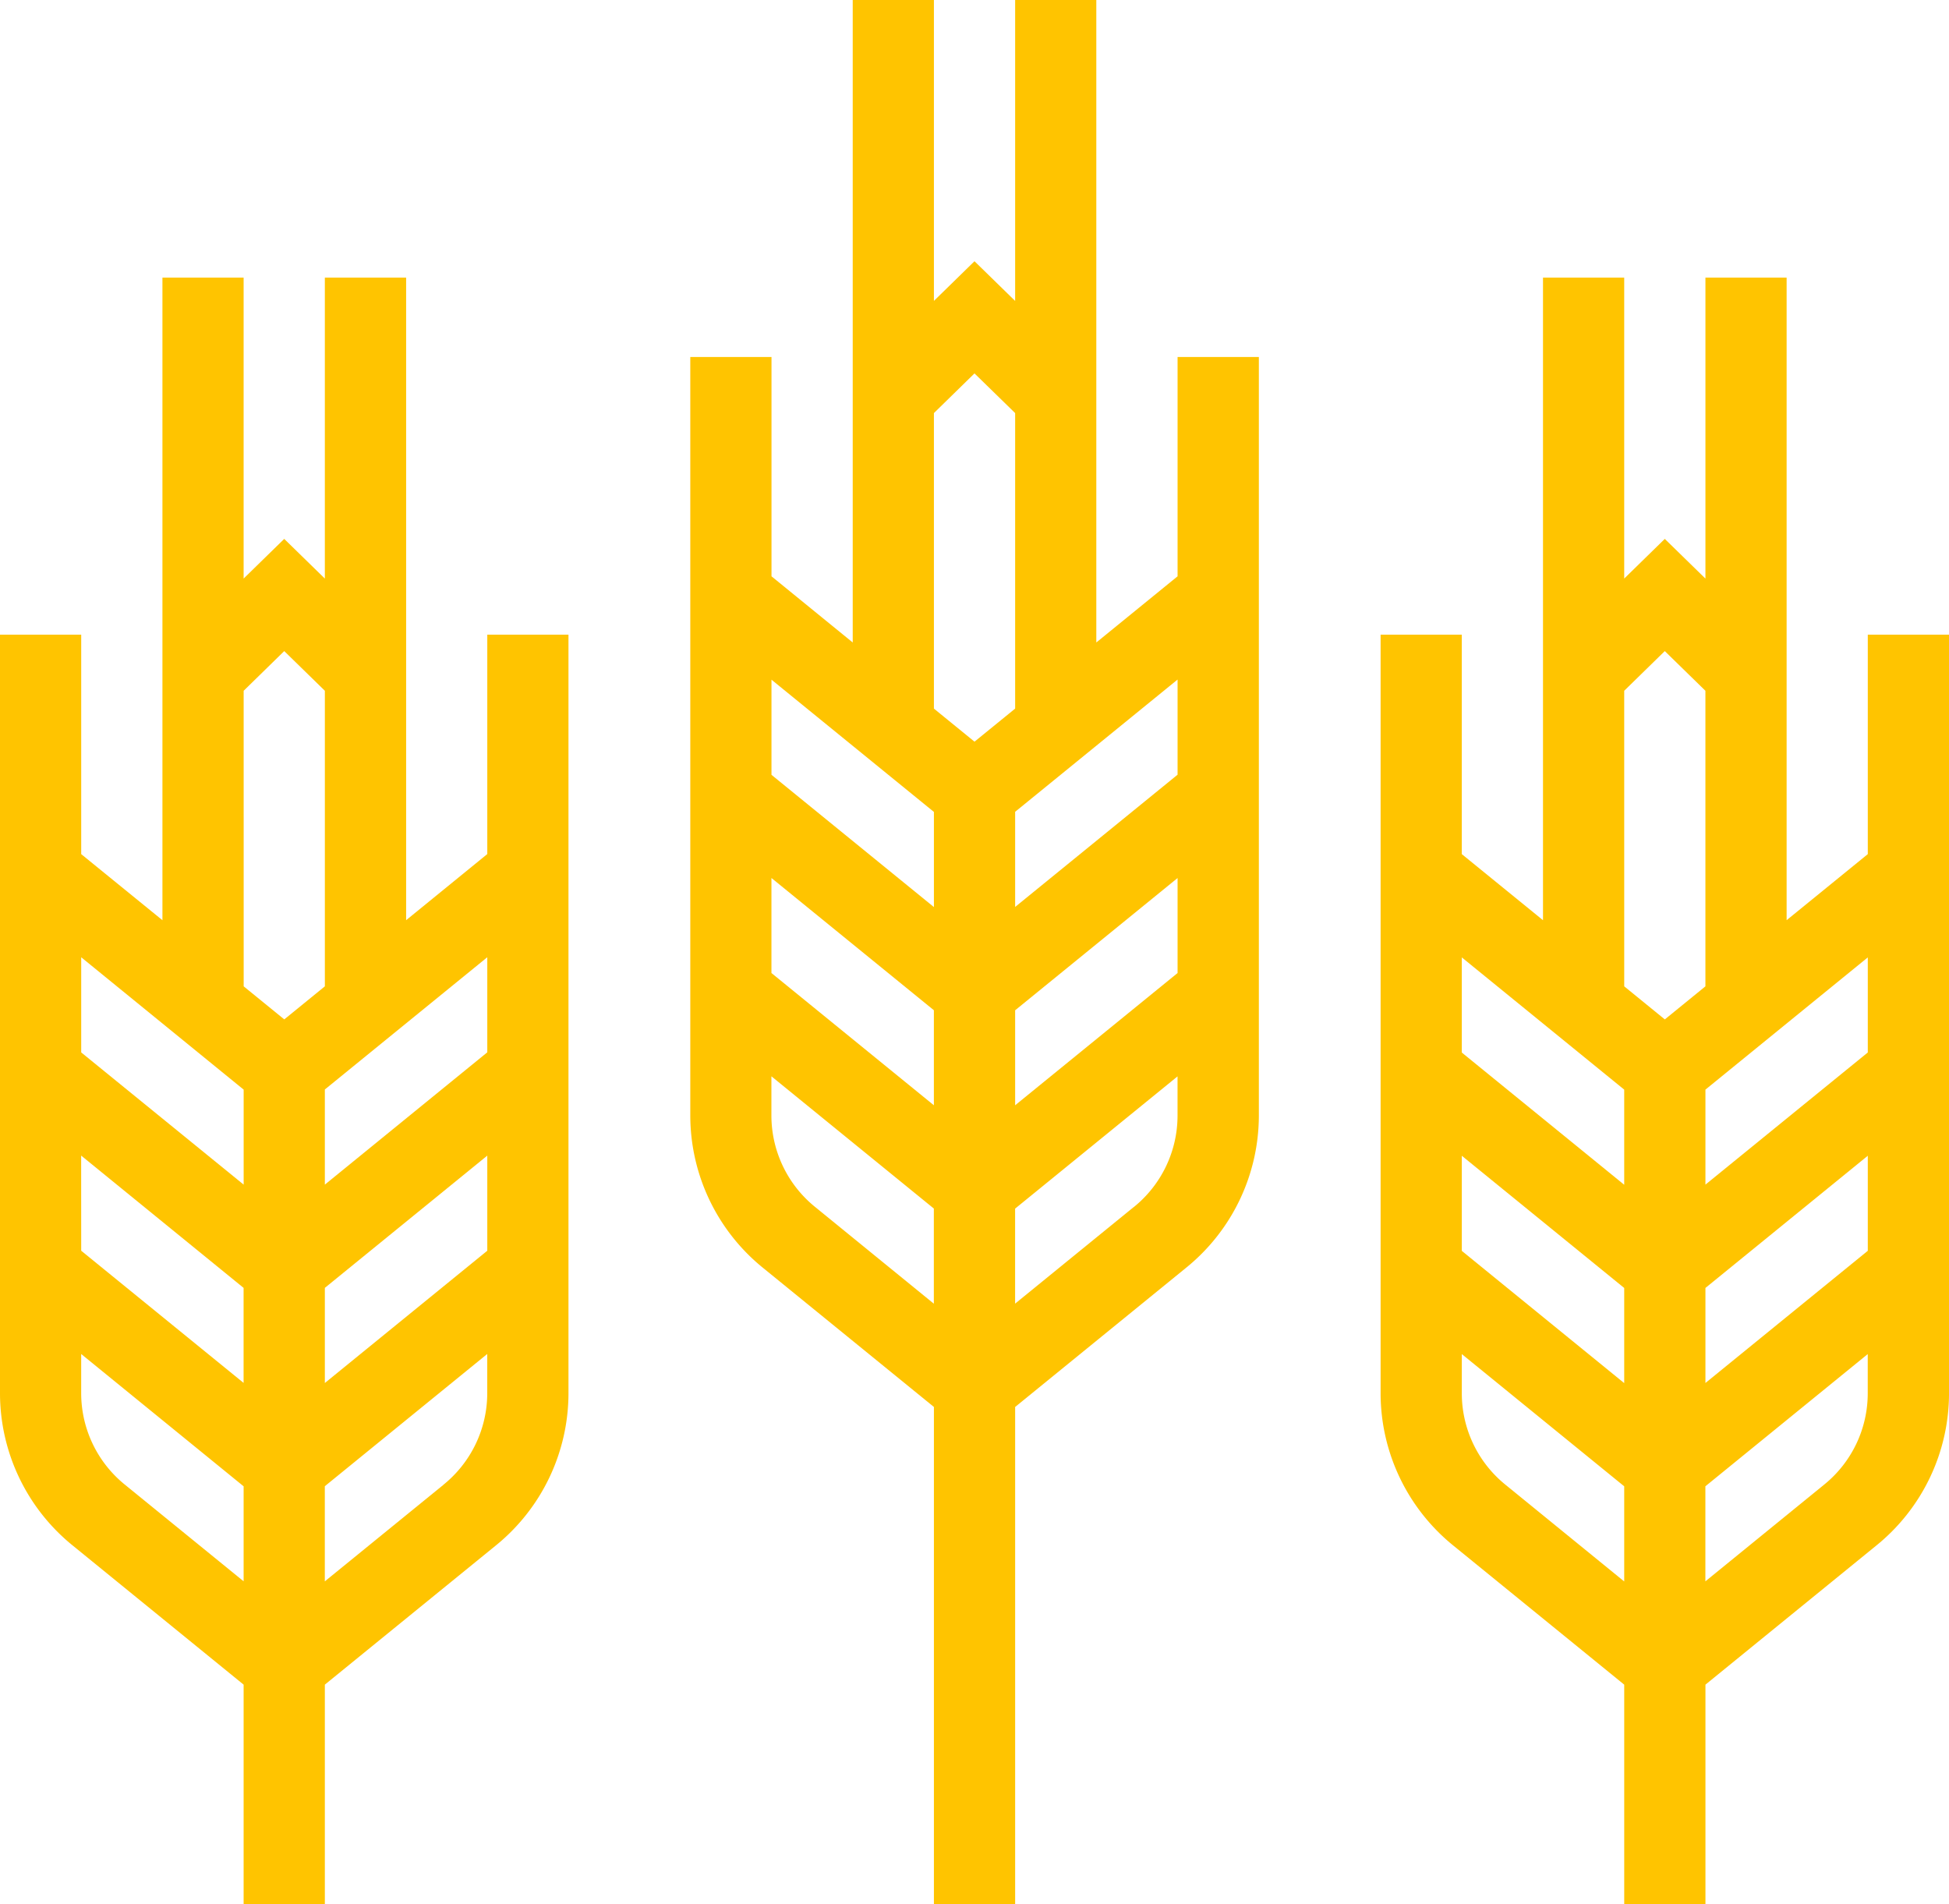
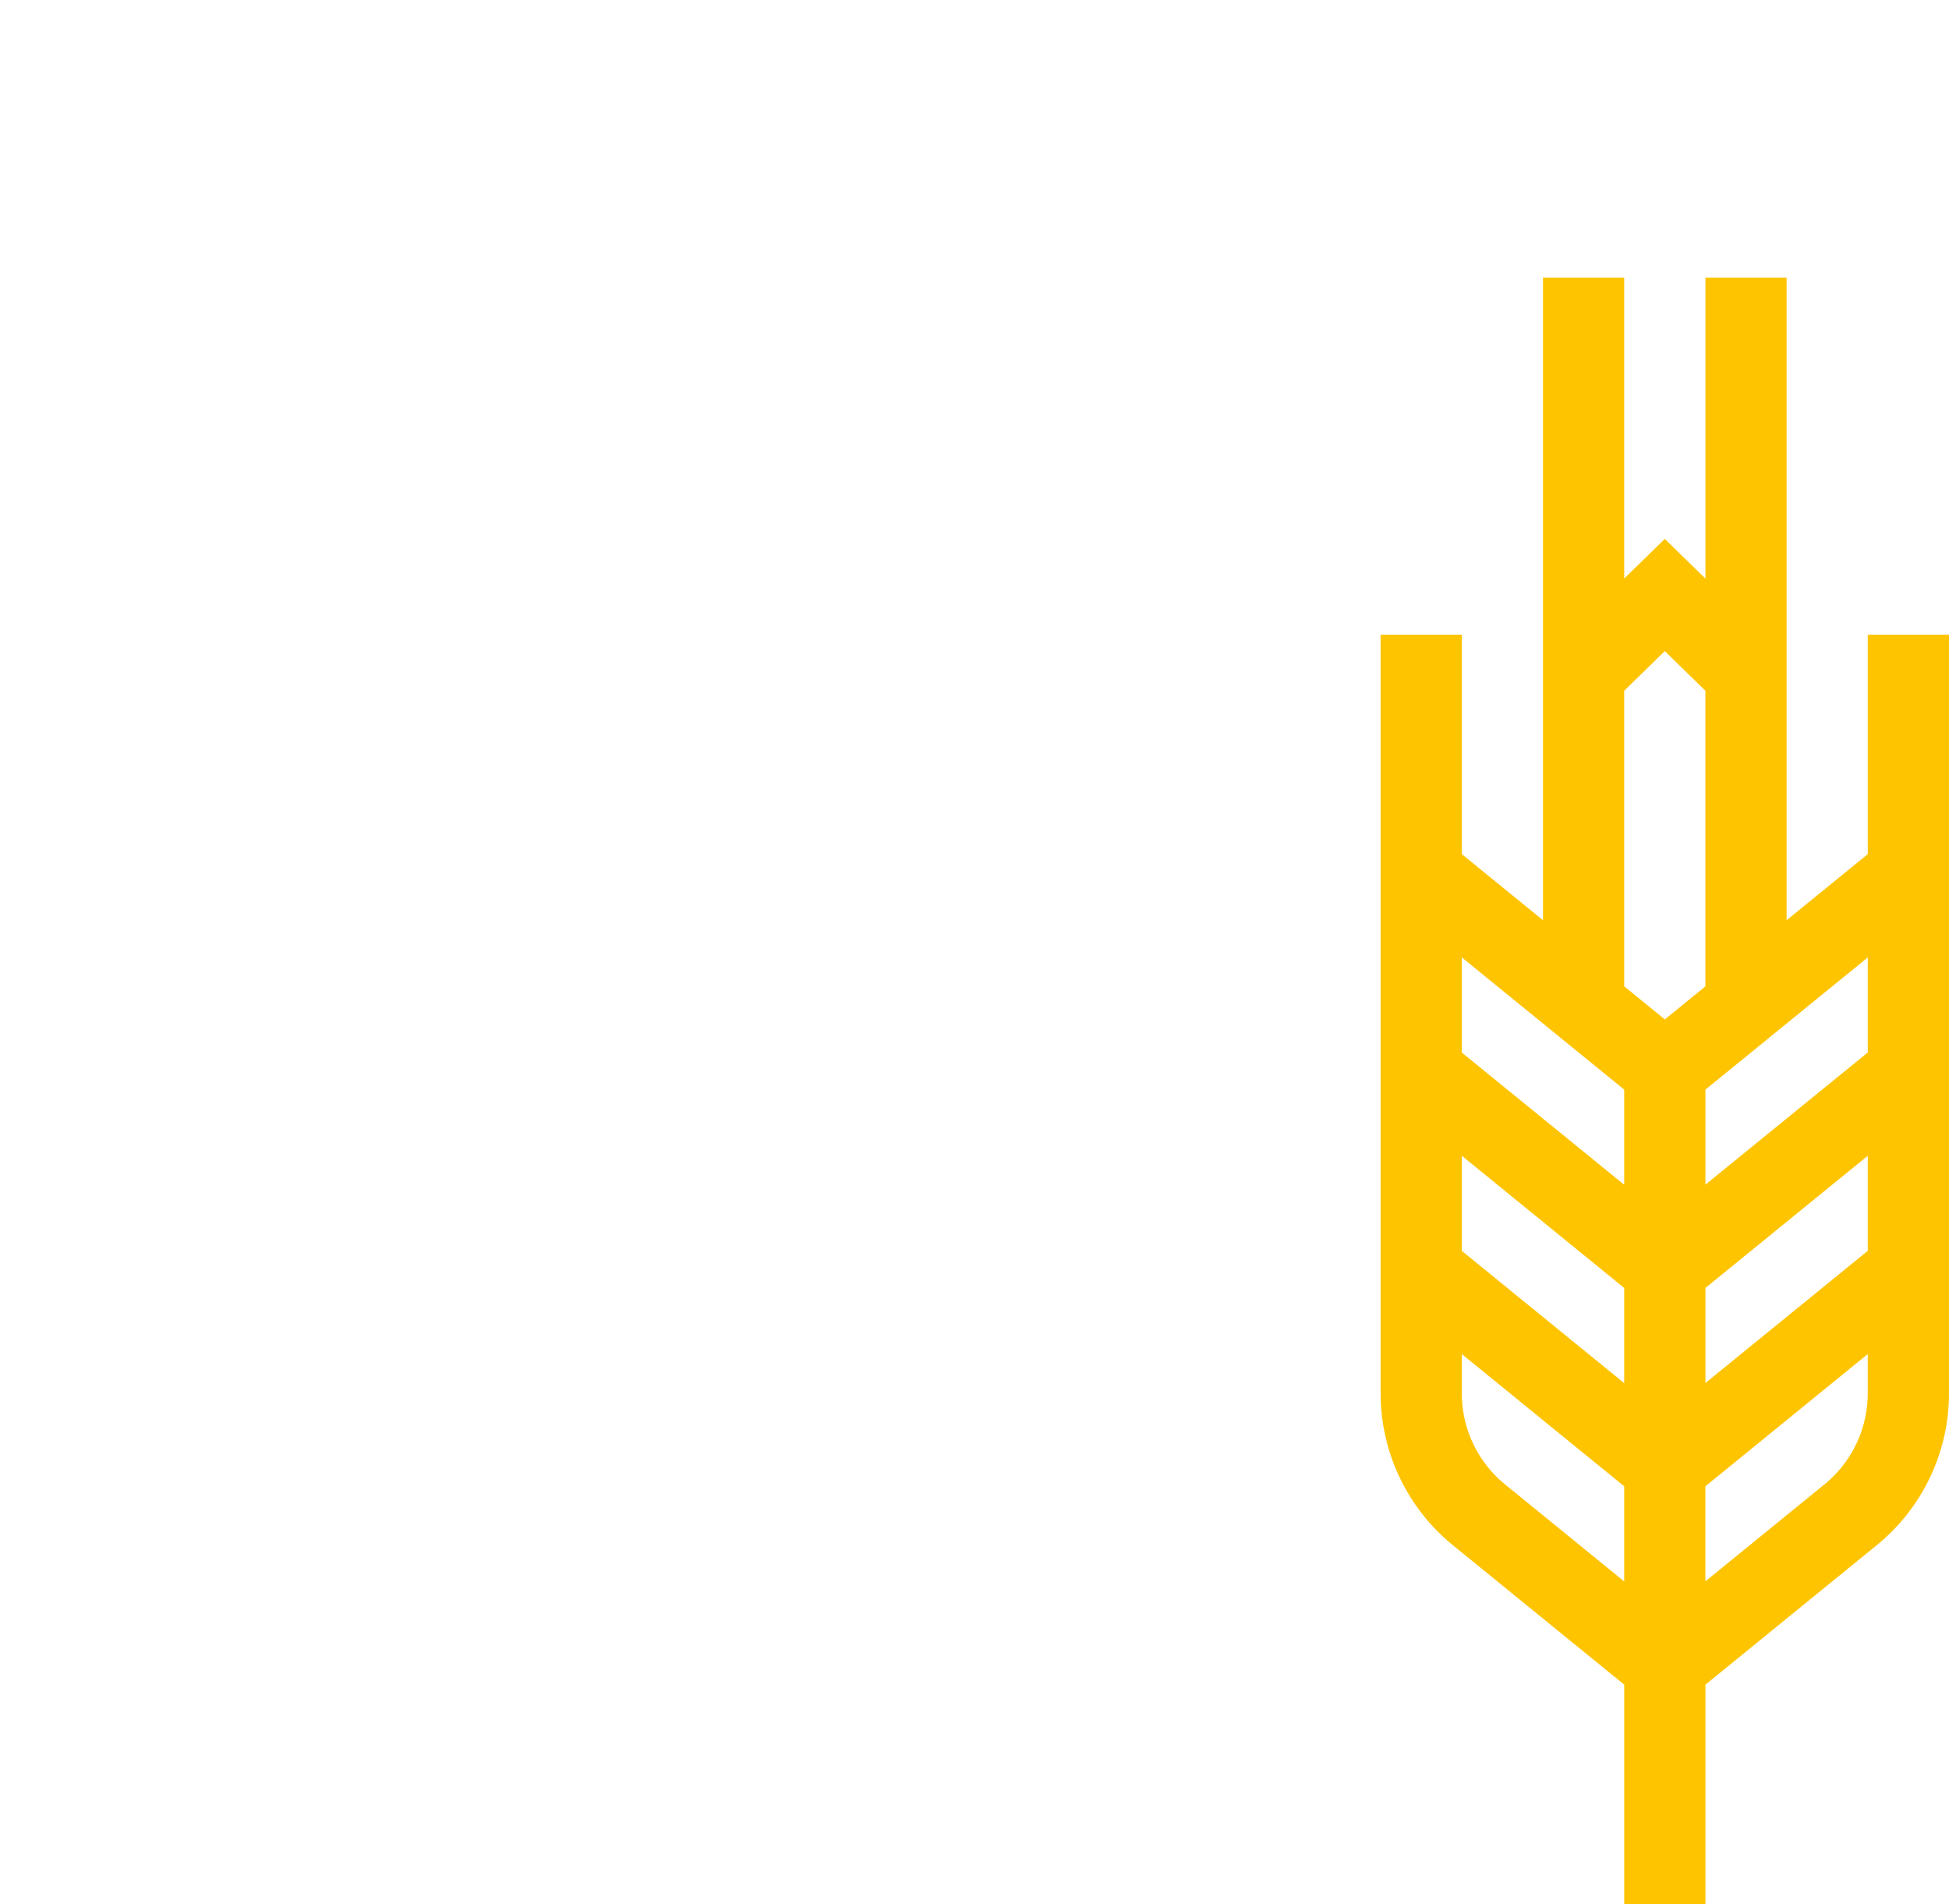
<svg xmlns="http://www.w3.org/2000/svg" width="106.537" height="104.069" viewBox="0 0 106.537 104.069">
  <defs>
    <clipPath id="clip-path">
      <rect id="Rectangle_1068" data-name="Rectangle 1068" width="106.537" height="104.069" fill="none" />
    </clipPath>
  </defs>
  <g id="Group_1758" data-name="Group 1758" transform="translate(0 0)">
    <g id="Group_1757" data-name="Group 1757" transform="translate(0 0)" clip-path="url(#clip-path)">
-       <path id="Path_1652" data-name="Path 1652" d="M26.636,43.533,22.2,47.147V32.813h0V12.027H17.757V28.476l-2.221-2.169-2.219,2.168V12.027H8.879V33.708h0v13.44L4.439,43.536V31.542H0V73.011a10.718,10.718,0,0,0,3.993,8.329l9.324,7.589v11.993h4.44V88.929l9.325-7.589a10.721,10.721,0,0,0,3.992-8.329V31.542H26.636Zm0,21.68-8.879,7.23v-5.2l8.879-7.228Zm-22.2-5.2,8.879,7.231v5.193L4.439,65.213Zm22.2-5.644L17.757,61.6v-5.2l8.879-7.228ZM13.319,34.608l2.218-2.169,2.221,2.169V50.762l-2.219,1.807-2.219-1.806Zm0,21.8V61.6L4.439,54.374v-5.2Zm-6.481,21.6a6.432,6.432,0,0,1-2.4-5v-2.15l8.879,7.231v5.192Zm17.4,0-6.483,5.276v-5.2l8.879-7.228v2.151a6.431,6.431,0,0,1-2.4,5" transform="translate(0 3.147)" fill="#ffc400" />
      <path id="Path_1653" data-name="Path 1653" d="M86.444,31.542V43.536l-4.437,3.611V33.708h0V12.027H77.569v16.45l-2.222-2.17-2.218,2.168V12.027H68.69V32.811h0V47.148l-4.439-3.612V31.542H59.813V73.011a10.719,10.719,0,0,0,3.99,8.329l9.327,7.59v11.991h4.44V88.929l9.322-7.589a10.709,10.709,0,0,0,3.992-8.329V31.542Zm0,33.675-8.875,7.225V67.247l8.875-7.225ZM64.252,60.023l8.877,7.226v5.2l-8.877-7.228Zm22.192-5.646L77.569,61.6V56.407l8.875-7.226ZM73.129,34.608l2.218-2.169,2.221,2.169V50.763L75.349,52.57l-2.219-1.807Zm0,21.8v5.2l-8.877-7.227v-5.2Zm-6.484,21.6a6.428,6.428,0,0,1-2.393-5V70.862l8.877,7.227v5.2Zm17.4,0-6.479,5.275V78.088l8.875-7.226v2.149a6.419,6.419,0,0,1-2.4,5" transform="translate(15.654 3.147)" fill="#ffc400" />
-       <path id="Path_1654" data-name="Path 1654" d="M56.542,31.5,52.1,35.117V21.683h0V0H47.663V16.449l-2.222-2.17-2.218,2.168V0H38.785V35.117L34.345,31.5V19.514H29.906V60.981a10.724,10.724,0,0,0,3.992,8.33L43.223,76.9v27.17h4.44V76.9l9.322-7.589a10.715,10.715,0,0,0,4-8.33V19.514H56.542Zm0,21.683-8.879,7.228V55.219l8.879-7.228Zm-22.2-5.194,8.879,7.228v5.194l-8.879-7.228Zm22.2-5.646-8.879,7.228v-5.2l8.879-7.228ZM43.223,22.578l2.218-2.168,2.222,2.168V38.731l-2.221,1.807-2.219-1.807Zm0,21.8v5.2l-8.879-7.228v-5.2Zm-6.483,21.6a6.435,6.435,0,0,1-2.4-5v-2.15l8.879,7.228v5.2Zm17.4,0-6.479,5.275V66.06l8.879-7.228v2.15a6.427,6.427,0,0,1-2.4,5" transform="translate(7.827 -0.001)" fill="#ffc400" />
    </g>
  </g>
</svg>